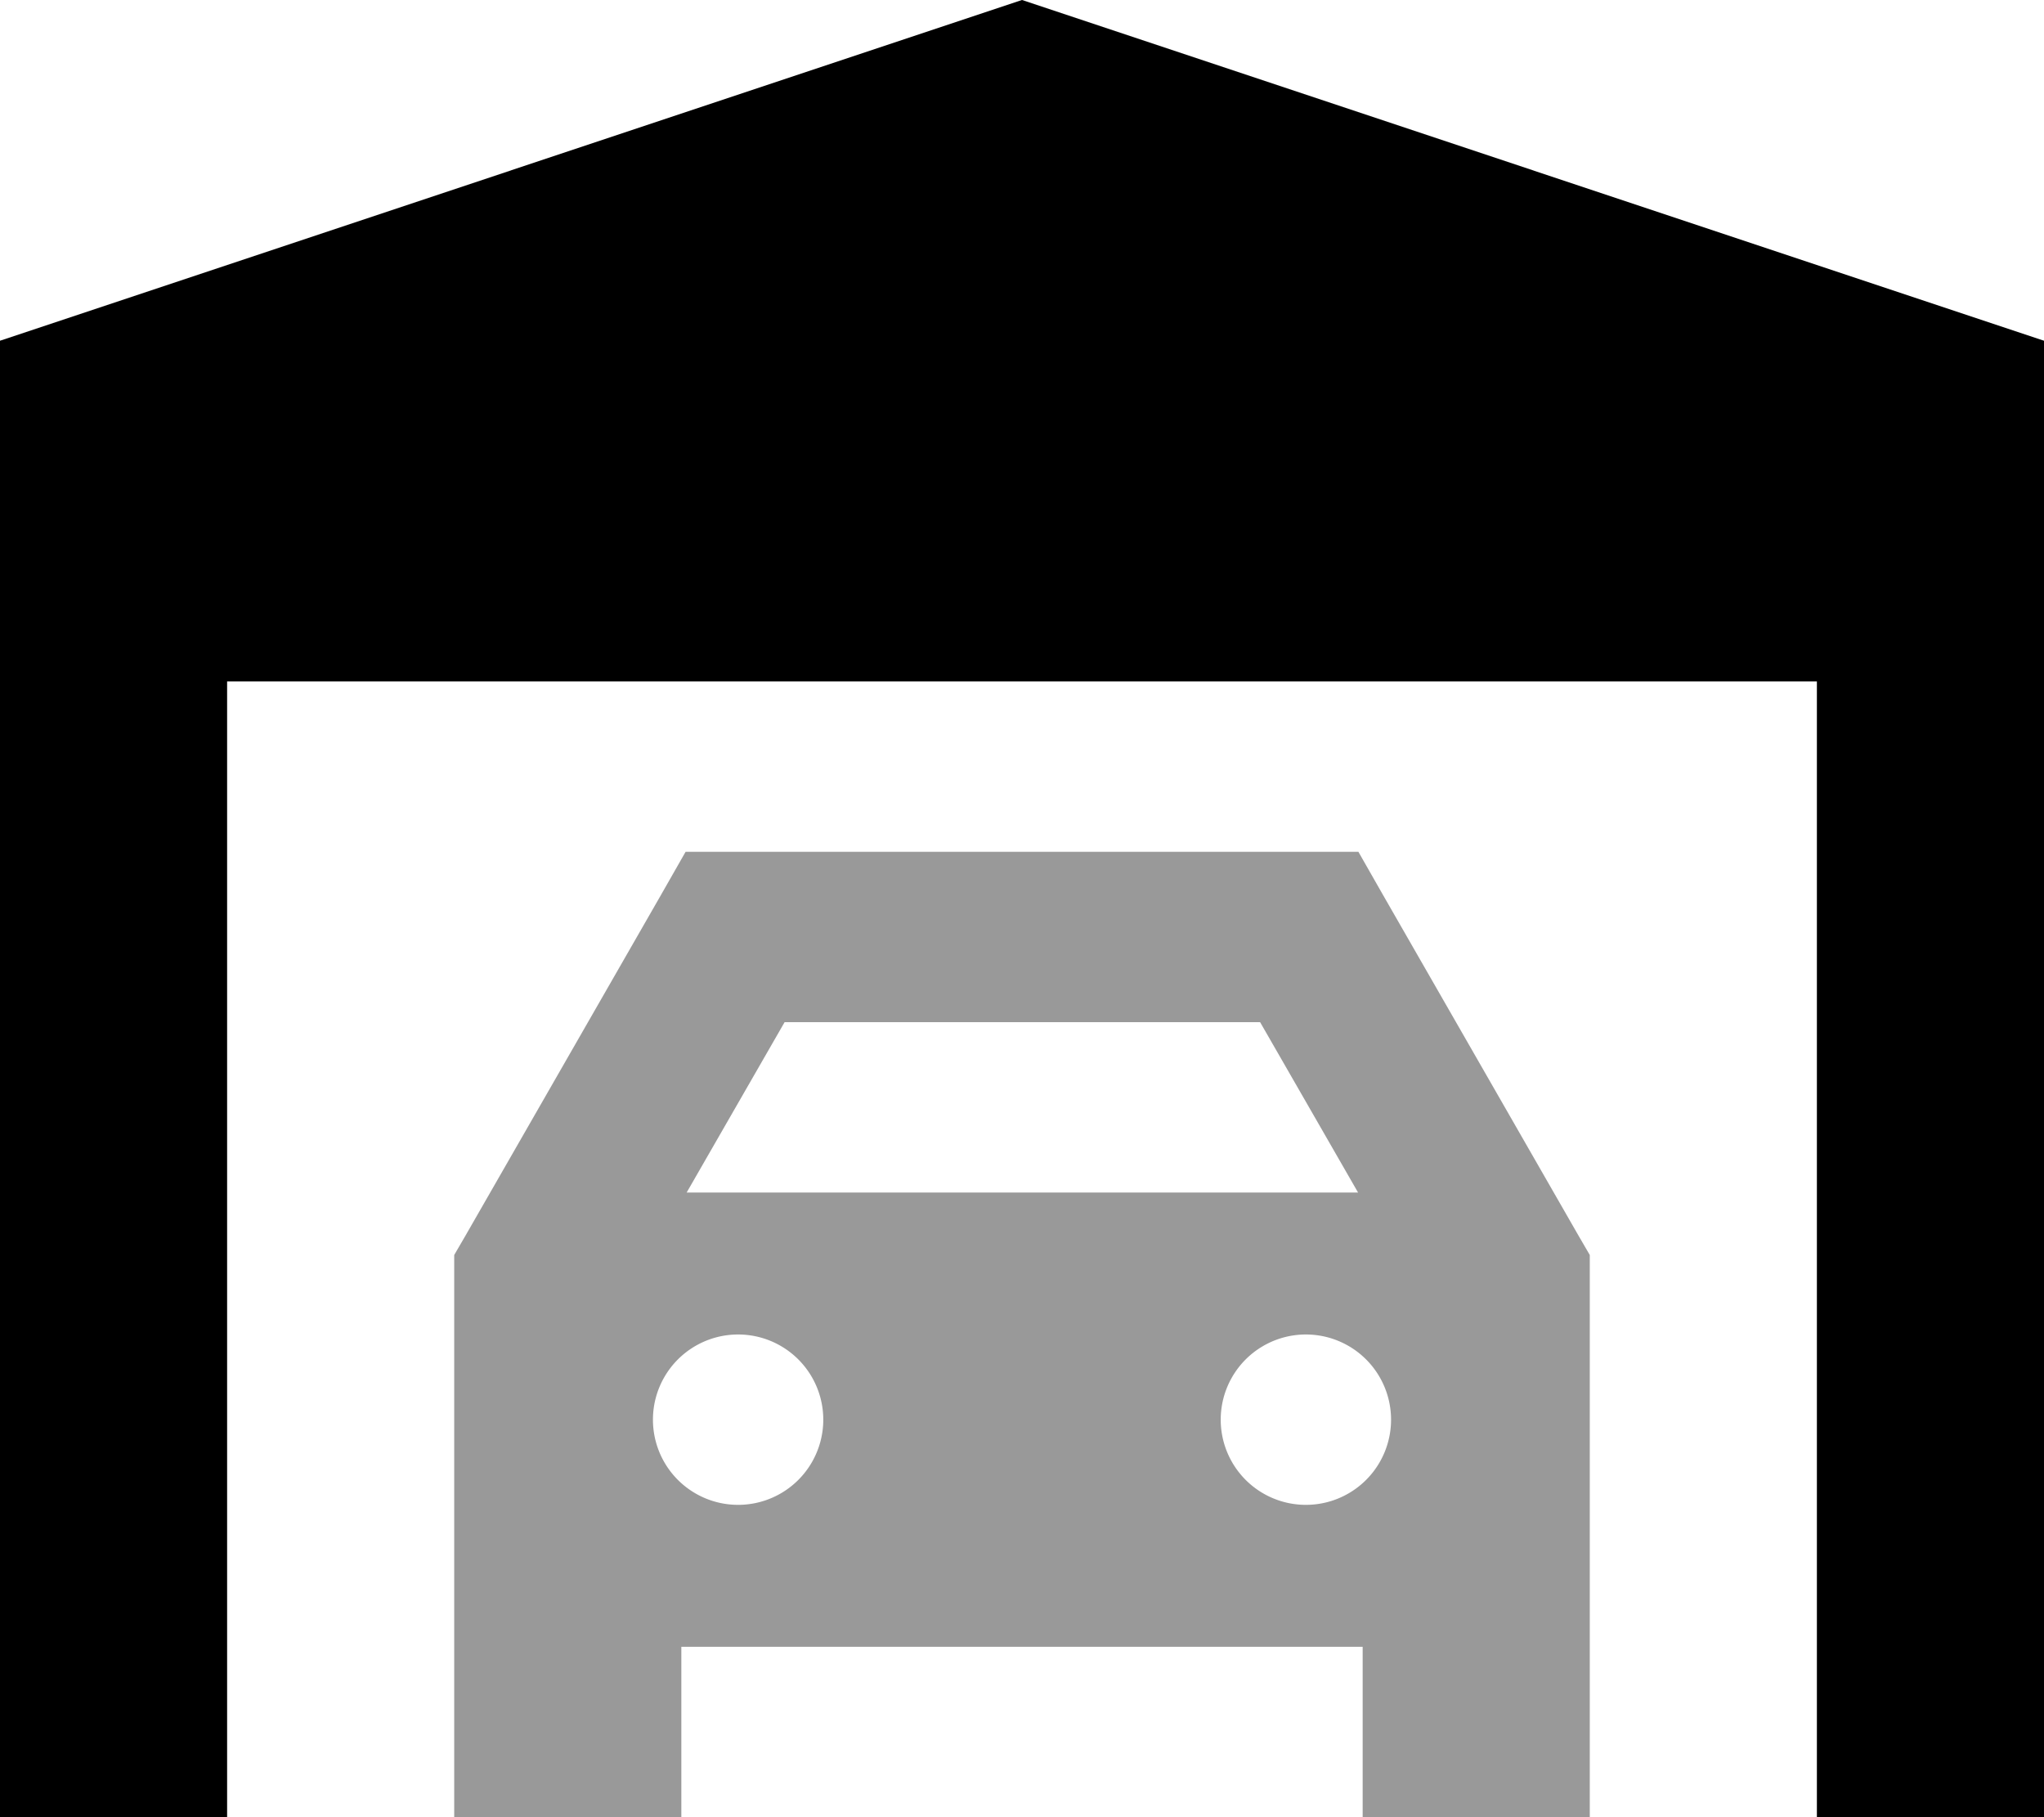
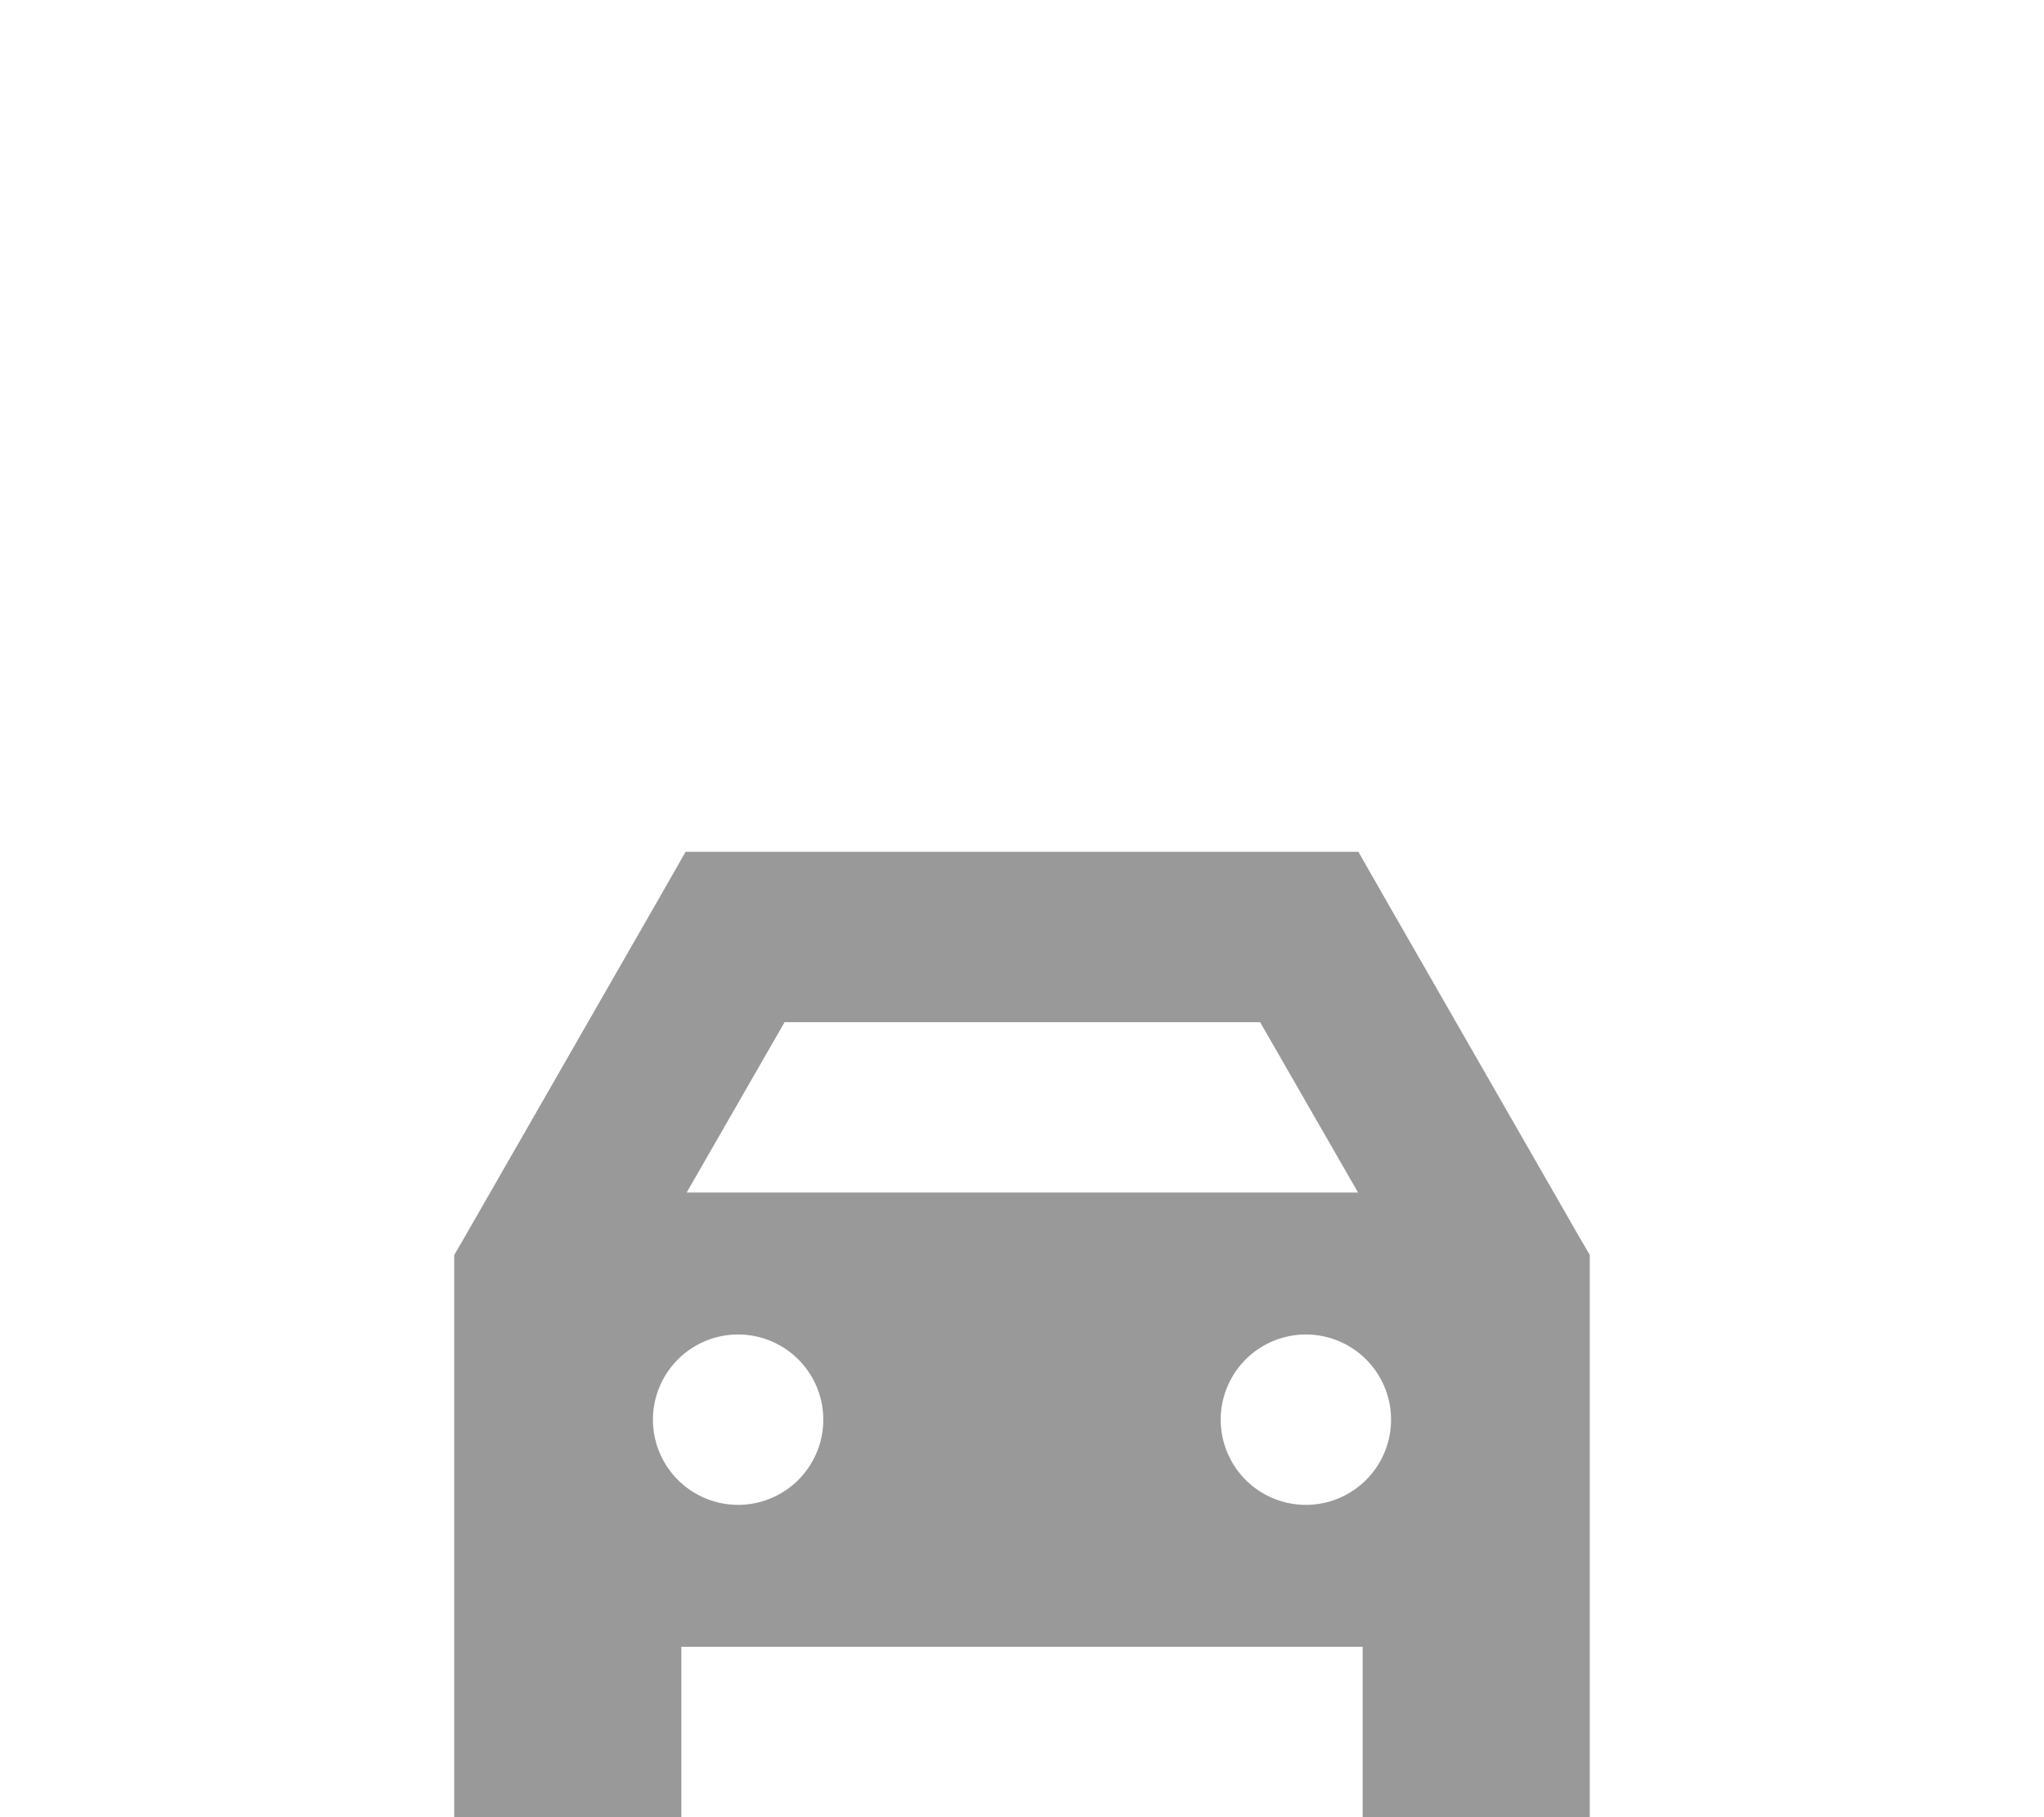
<svg xmlns="http://www.w3.org/2000/svg" viewBox="0 0 576 512">
  <path style="fill:currentColor;opacity:.4" d="M128 353.6l0 158.4 64 0 0-48 192 0 0 48 64 0 0-158.4-3.2-5.5-55.1-96-6.9-12.1-189.6 0-6.9 12.1-55.1 96-3.2 5.5zM232 400a24 24 0 1 1 -48 0 24 24 0 1 1 48 0zm-38.5-64l27.6-48 134 0 27.6 48-189.1 0zM392 400a24 24 0 1 1 -48 0 24 24 0 1 1 48 0z" />
-   <path style="fill:currentColor;opacity:1" d="M0 96l0 416 64 0 0-320 448 0 0 320 64 0 0-416-288-96-288 96z" />
</svg>